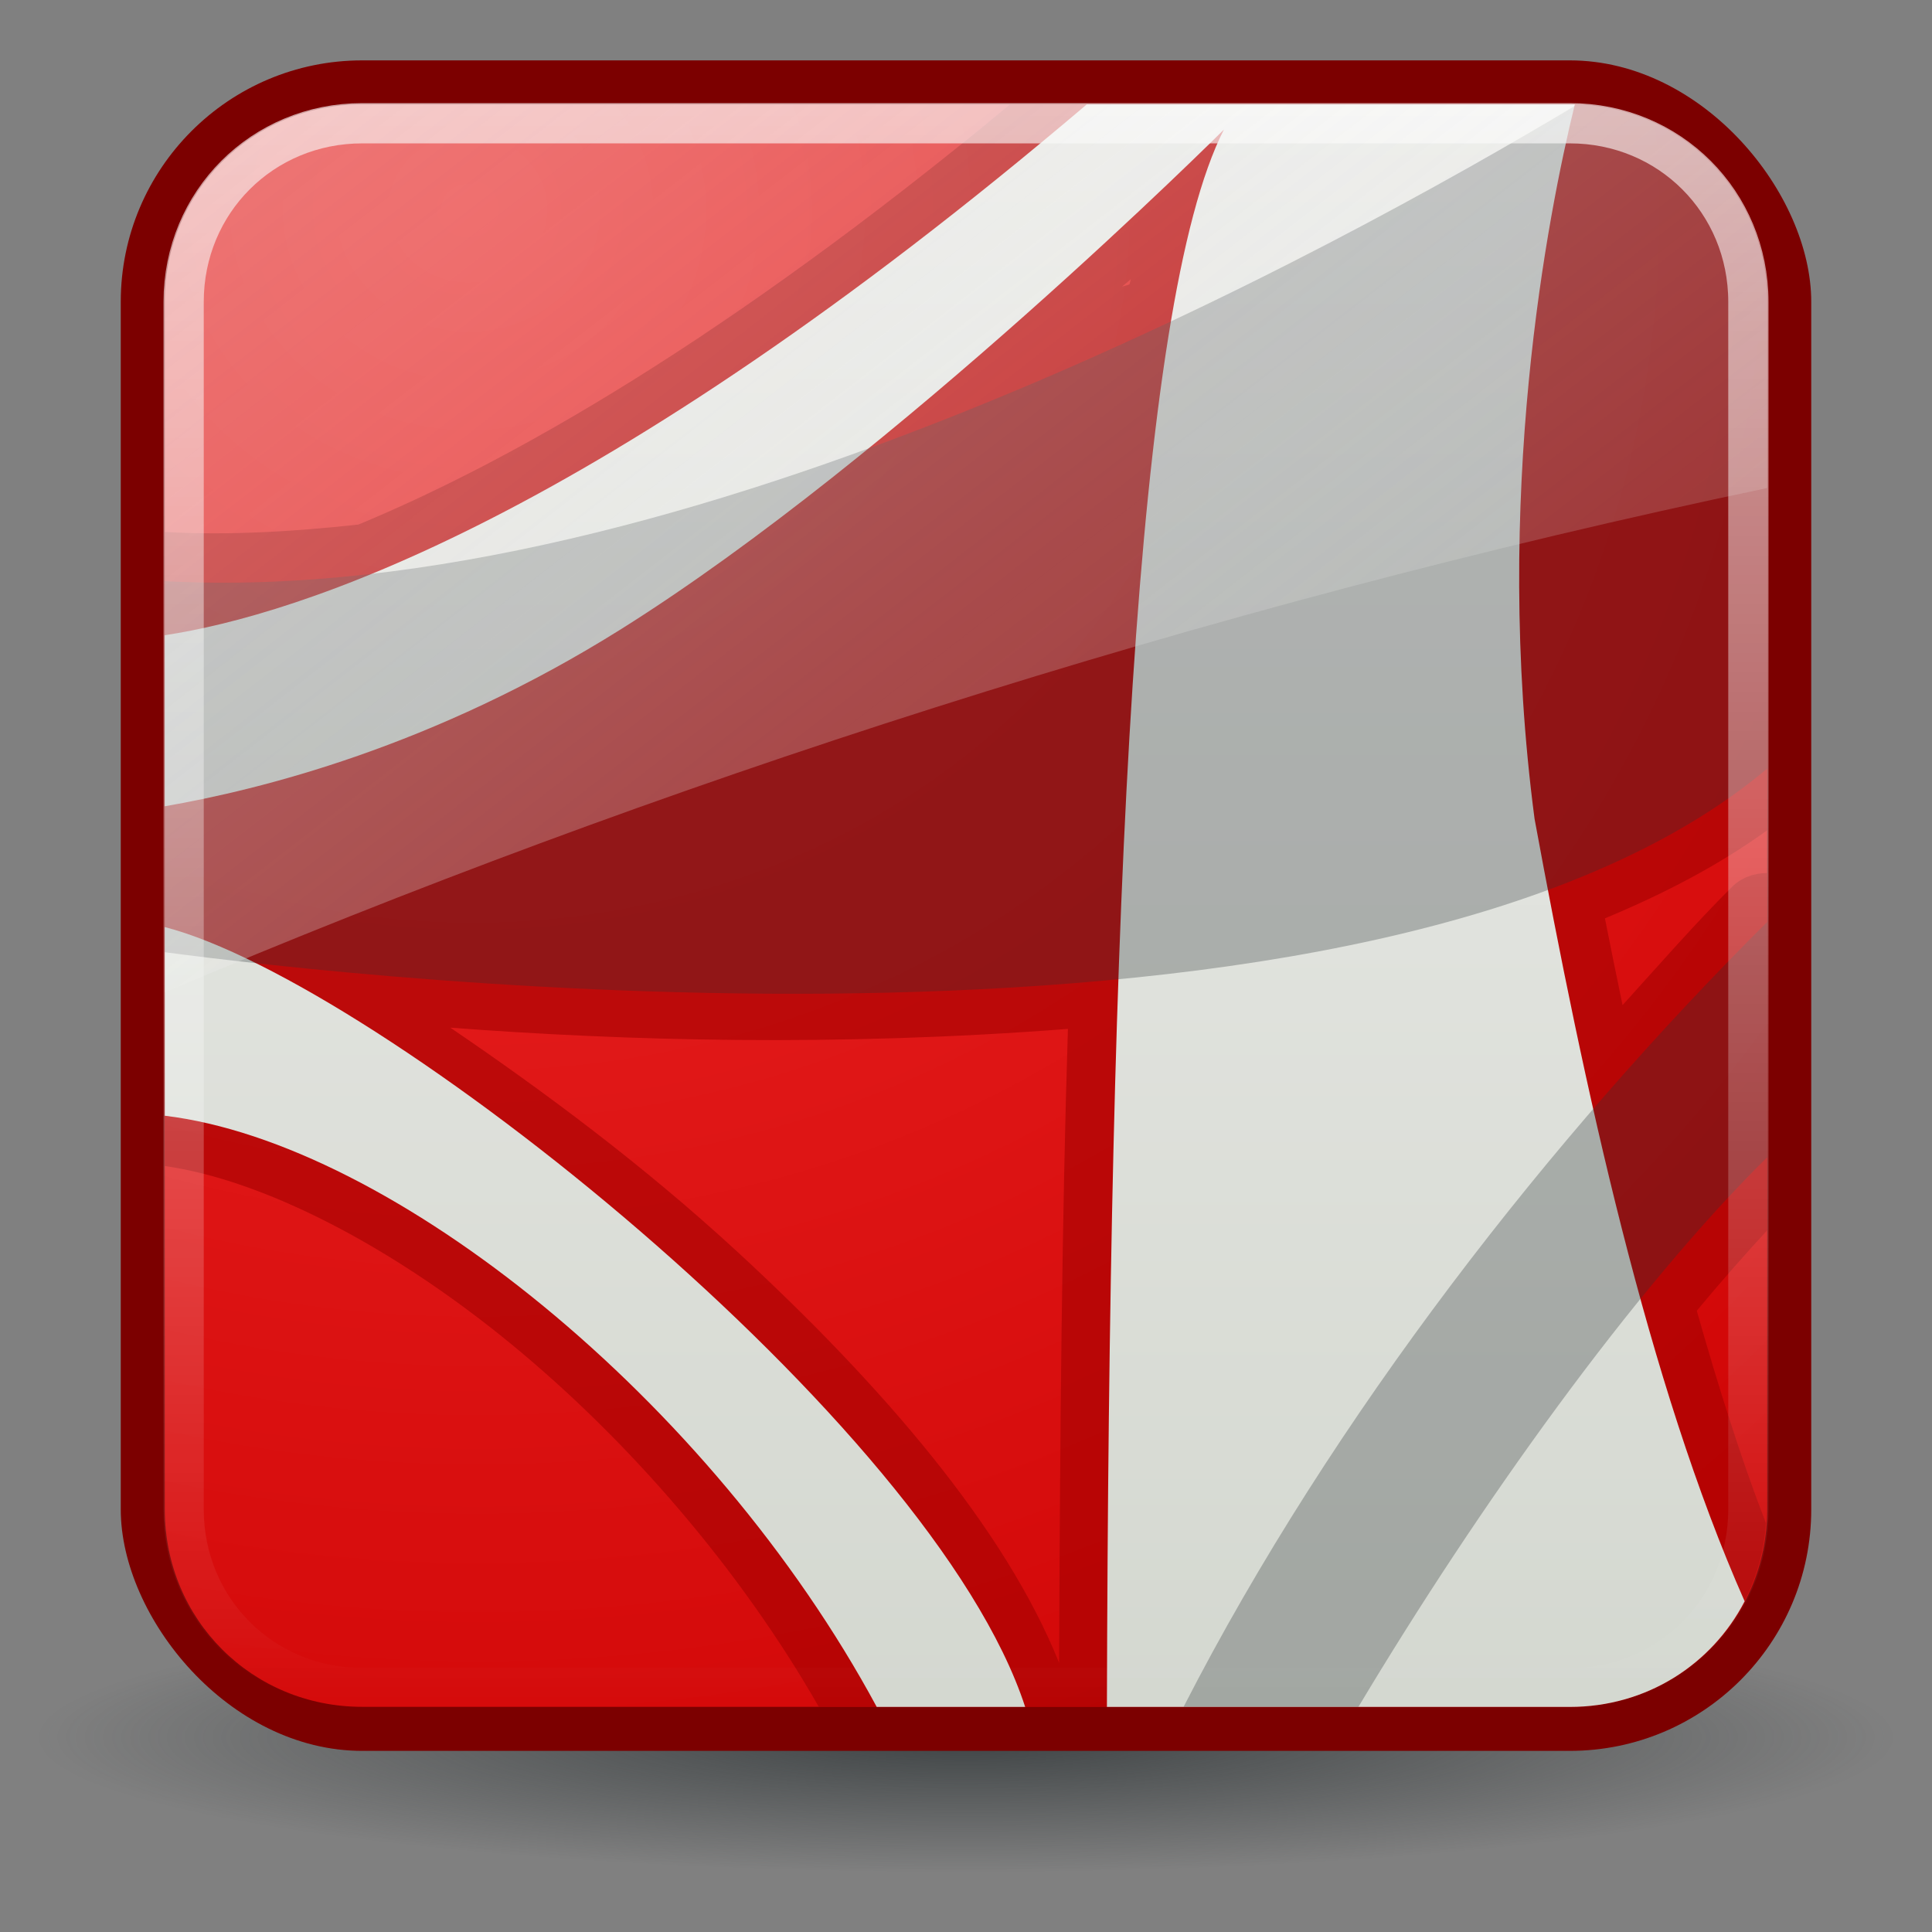
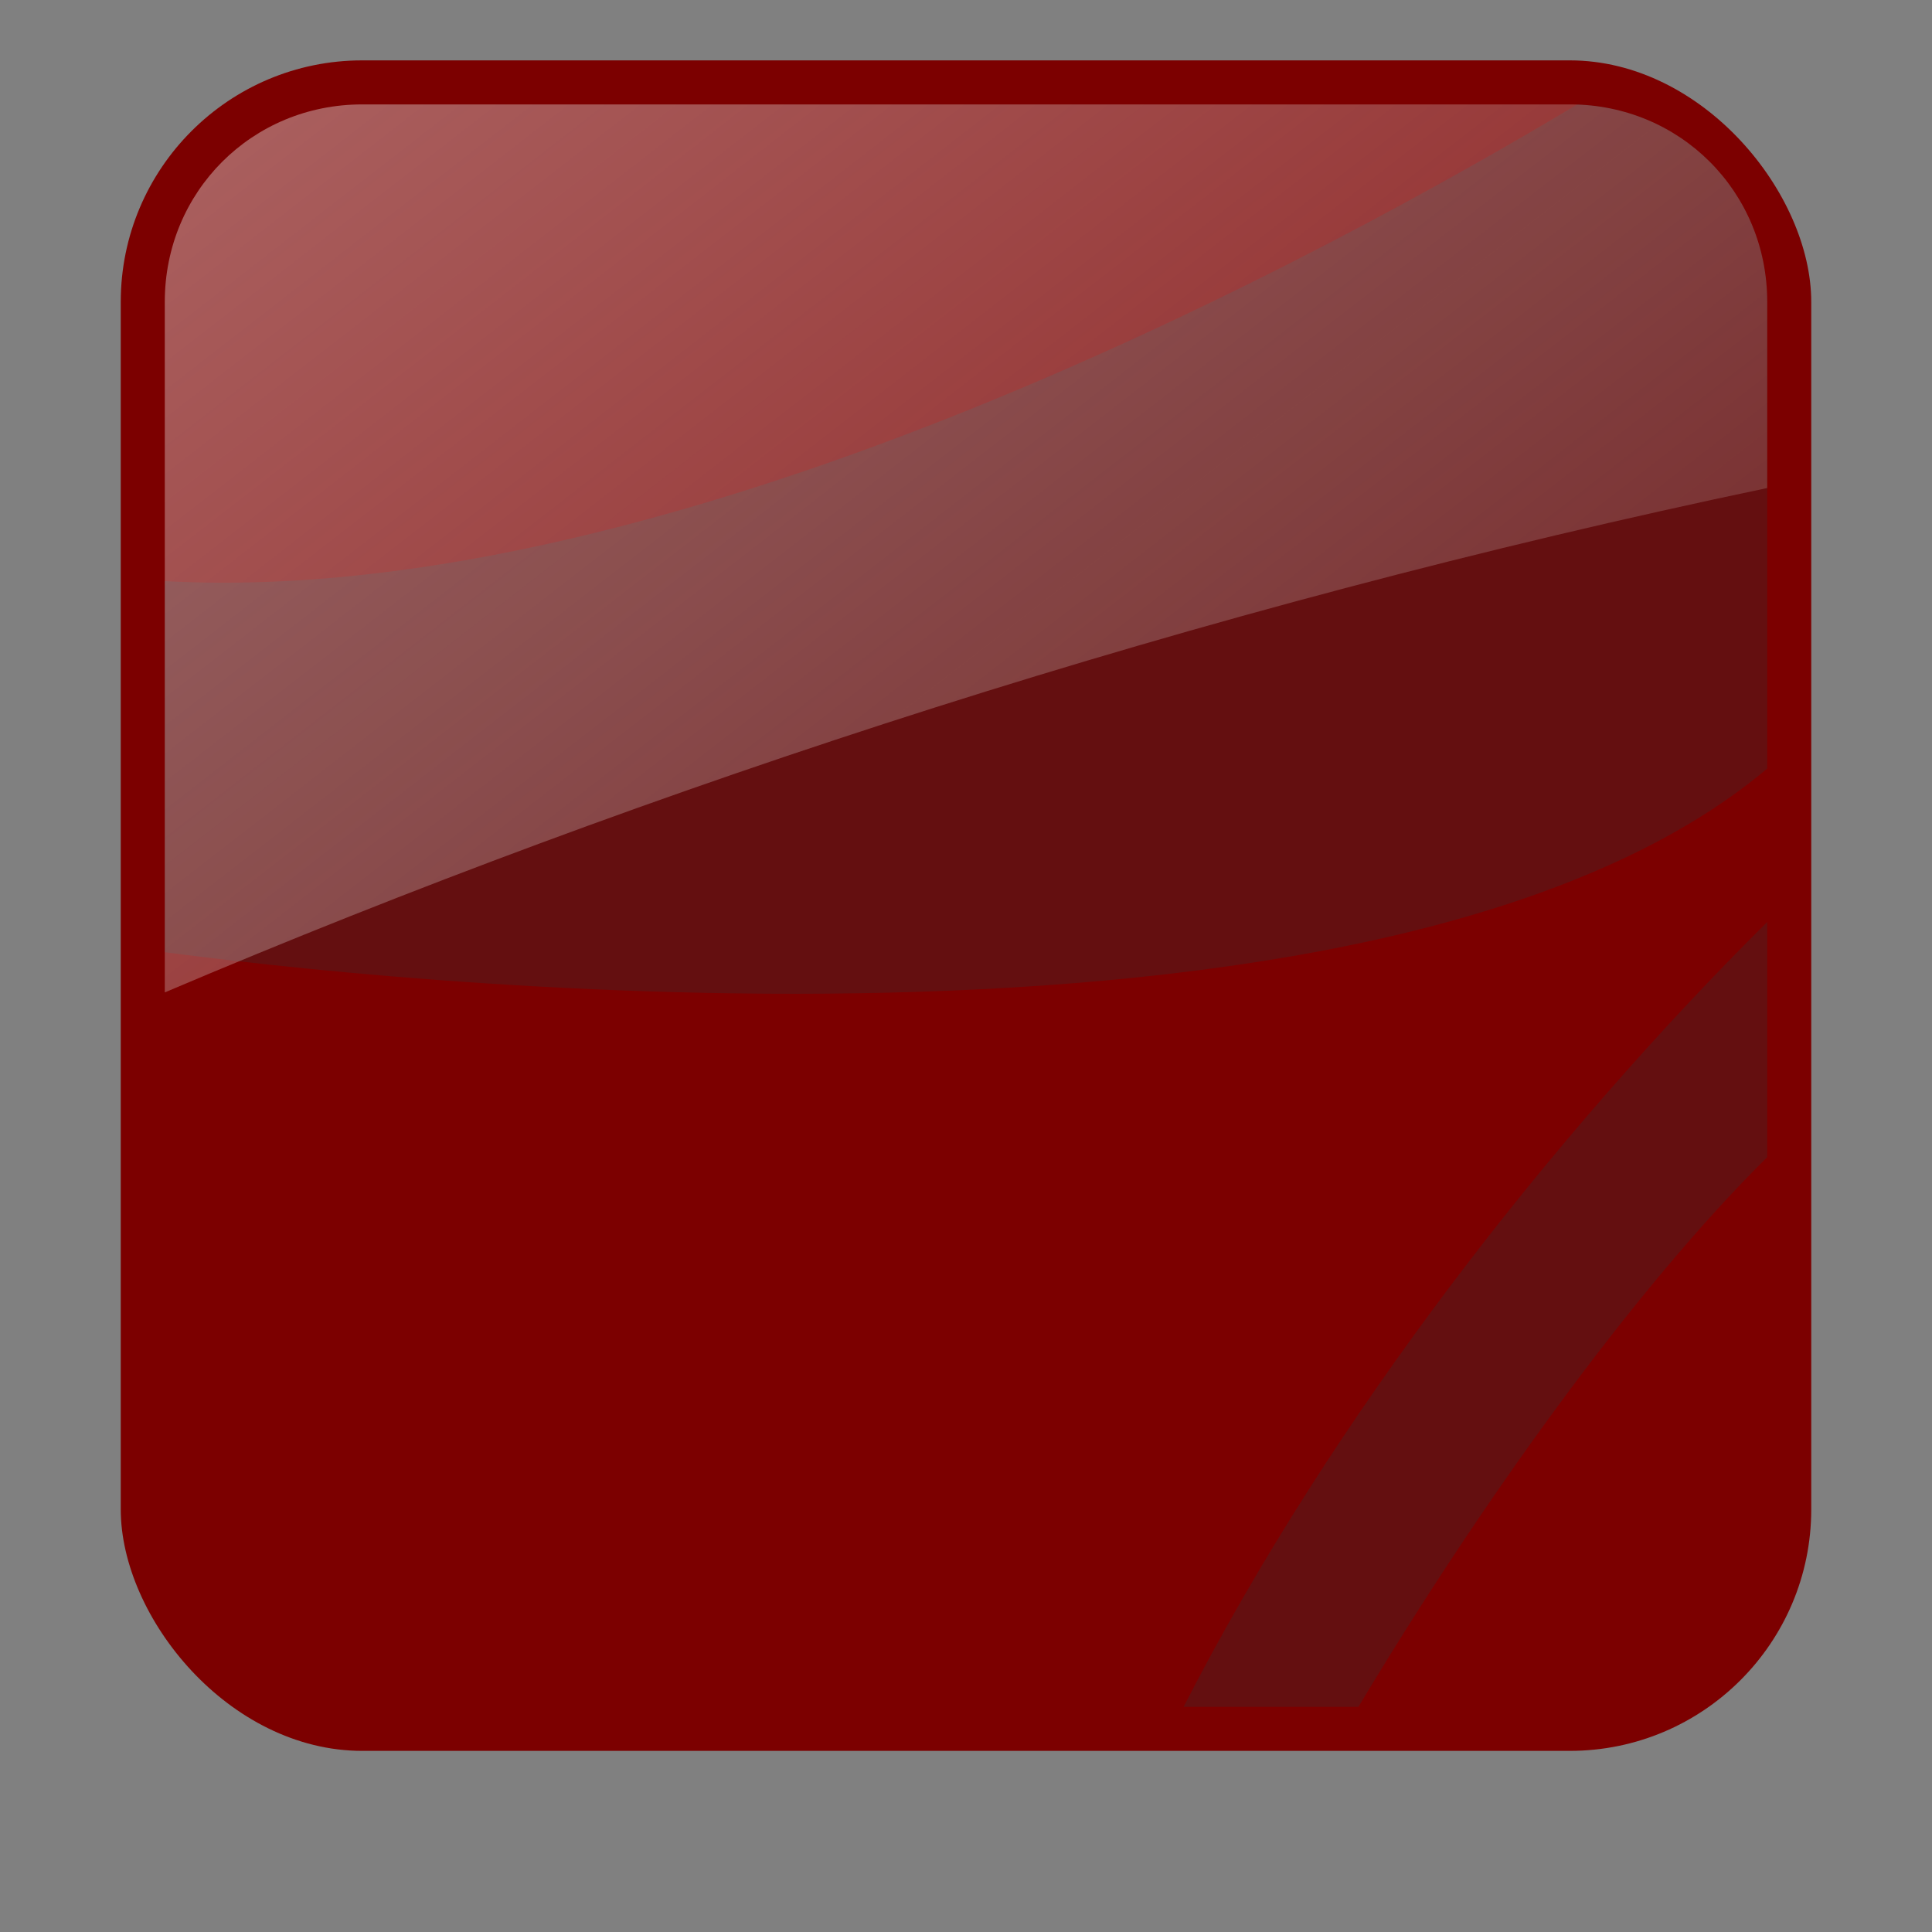
<svg xmlns="http://www.w3.org/2000/svg" viewBox="0 0 48 48">
  <rect x="0" y="0" width="48" height="48" fill="#808080" stroke="none" />
  <defs>
    <radialGradient id="7" cx="24.377" cy="45.941" r="23.08" gradientTransform="matrix(1 0 0 .146 0 39.255)" gradientUnits="userSpaceOnUse">
      <stop stop-color="#2e3436" offset="0" />
      <stop stop-color="#2e3436" stop-opacity="0" offset="1" />
    </radialGradient>
    <linearGradient id="8" x2="0" y1="4.219" y2="43.781" gradientUnits="userSpaceOnUse">
      <stop stop-color="#fff" stop-opacity=".8" offset="0" />
      <stop stop-color="#fff" stop-opacity="0" offset="1" />
    </linearGradient>
    <linearGradient id="9" x1="-9.681" x2="38.35" y1="-16.487" y2="45.33" gradientTransform="translate(0 -1.5)" gradientUnits="userSpaceOnUse">
      <stop stop-color="#eeeeec" offset="0" />
      <stop stop-color="#eeeeec" stop-opacity="0" offset="1" />
    </linearGradient>
    <linearGradient id="A" x2="0" y1="3.981" y2="44.02" gradientTransform="matrix(1.07 0 0 1.07 -2.214 -3.206)" gradientUnits="userSpaceOnUse">
      <stop stop-color="#eeeeec" offset="0" />
      <stop stop-color="#d3d7cf" offset="1" />
    </linearGradient>
    <radialGradient id="B" cx="12.1" cy="11.904" r="19.906" gradientTransform="matrix(-.099 2.518 -2.707 -.106 45.059 -22.512)" gradientUnits="userSpaceOnUse">
      <stop stop-color="#ef2929" offset="0" />
      <stop stop-color="#c00" offset="1" />
    </radialGradient>
  </defs>
-   <path transform="translate(-.377 -2.8)" d="m47.454 45.941a23.077 3.359 0 1 1-46.154 0 23.077 3.359 0 1 1 46.154 0z" fill="url(#7)" opacity=".8" />
  <rect x="3" y="1.5" width="42" height="42" rx="6" fill="#7c0000" />
-   <path transform="translate(0 -1.5)" d="m9 4.094c-2.739 0-4.906 2.167-4.906 4.906v30c0 2.739 2.167 4.906 4.906 4.906h30c2.739 0 4.906-2.167 4.906-4.906v-30c0-2.739-2.167-4.906-4.906-4.906h-30z" fill="url(#B)" />
-   <path d="m25.094 2.594c-7.114 5.892-12.469 8.896-16.188 10.438-1.627 0.178-3.23 0.271-4.75 0.188-0.022-9.51e-4 -0.041-2.1e-4 -0.062 0v15.75c2.416 0.341 5.607 1.956 8.625 4.438 2.912 2.394 5.668 5.578 7.625 9h18.656c2.621 0 4.699-1.991 4.875-4.562-0.626-1.622-1.192-3.423-1.719-5.281 0.587-0.71 1.177-1.375 1.75-2v-8.875c-0.319-1.17e-4 -0.64 0.11-0.875 0.344-0.914 0.908-1.813 1.94-2.719 2.938-0.15-0.723-0.297-1.435-0.438-2.156 1.467-0.61 2.827-1.317 4.031-2.188v-13.125c0-2.739-2.167-4.906-4.906-4.906h-13.906zm3 4.344c-0.009 0.049-0.022 0.075-0.031 0.125-0.057 0.027-0.13 0.036-0.188 0.062 0.063-0.06 0.159-0.131 0.219-0.188zm-16.906 18.594c4.344 0.327 9.567 0.476 15.344 0.031-0.15 4.758-0.197 10.008-0.219 15.75-1.342-3.353-4.421-6.921-8-10.219-2.326-2.143-4.784-3.97-7.125-5.562z" fill="#a40000" fill-rule="evenodd" opacity=".6" />
-   <path d="m27 2.594c-12.195 10.362-19.646 12.691-22.906 13.188v4.25c2.349-0.41 6.657-1.466 11.344-4.406 6.823-4.28 14.969-12.406 14.969-12.406-2.221 4.364-2.855 19.356-2.906 39.188h11.5c1.911 0 3.531-1.056 4.344-2.625-2.398-5.415-3.994-12.777-5.219-19.438-1.054-8.012 0.333-15.025 1-17.75-0.042-0.001-0.082 0-0.125 0h-12zm-22.906 20.438v4.688c5.638 0.678 13.572 7.057 17.688 14.688h3.688c-2.299-7.056-16.087-18.011-21.375-19.375z" fill="url(#A)" fill-rule="evenodd" />
  <path d="m39.188 2.594c-5.967 3.578-22.252 12.549-35.094 11.844v9.219c4.52 0.602 30.12 3.6 39.812-4.562v-11.594c0-2.675-2.071-4.808-4.719-4.906z" fill="#2e3436" fill-rule="evenodd" opacity=".3" />
  <path d="m43.906 22.906c-5.308 5.273-10.792 12.264-14.5 19.5h4.344c2.977-4.975 6.808-10.347 10.156-13.656v-5.844z" fill="#2e3436" fill-rule="evenodd" opacity=".3" />
-   <path transform="translate(0 -1.5)" d="m9 4.562c-2.48 0-4.438 1.957-4.438 4.438v30c0 2.48 1.957 4.438 4.438 4.438h30c2.48 0 4.438-1.957 4.438-4.438v-30c0-2.48-1.957-4.438-4.438-4.438h-30z" fill="none" opacity=".8" stroke="url(#8)" stroke-dashoffset="30" stroke-linecap="round" />
  <path d="m9 2.594c-2.739 0-4.906 2.167-4.906 4.906v17.156c12.085-5.133 25.681-9.569 39.812-12.531v-4.625c0-2.739-2.167-4.906-4.906-4.906h-30z" fill="url(#9)" opacity=".6" />
</svg>